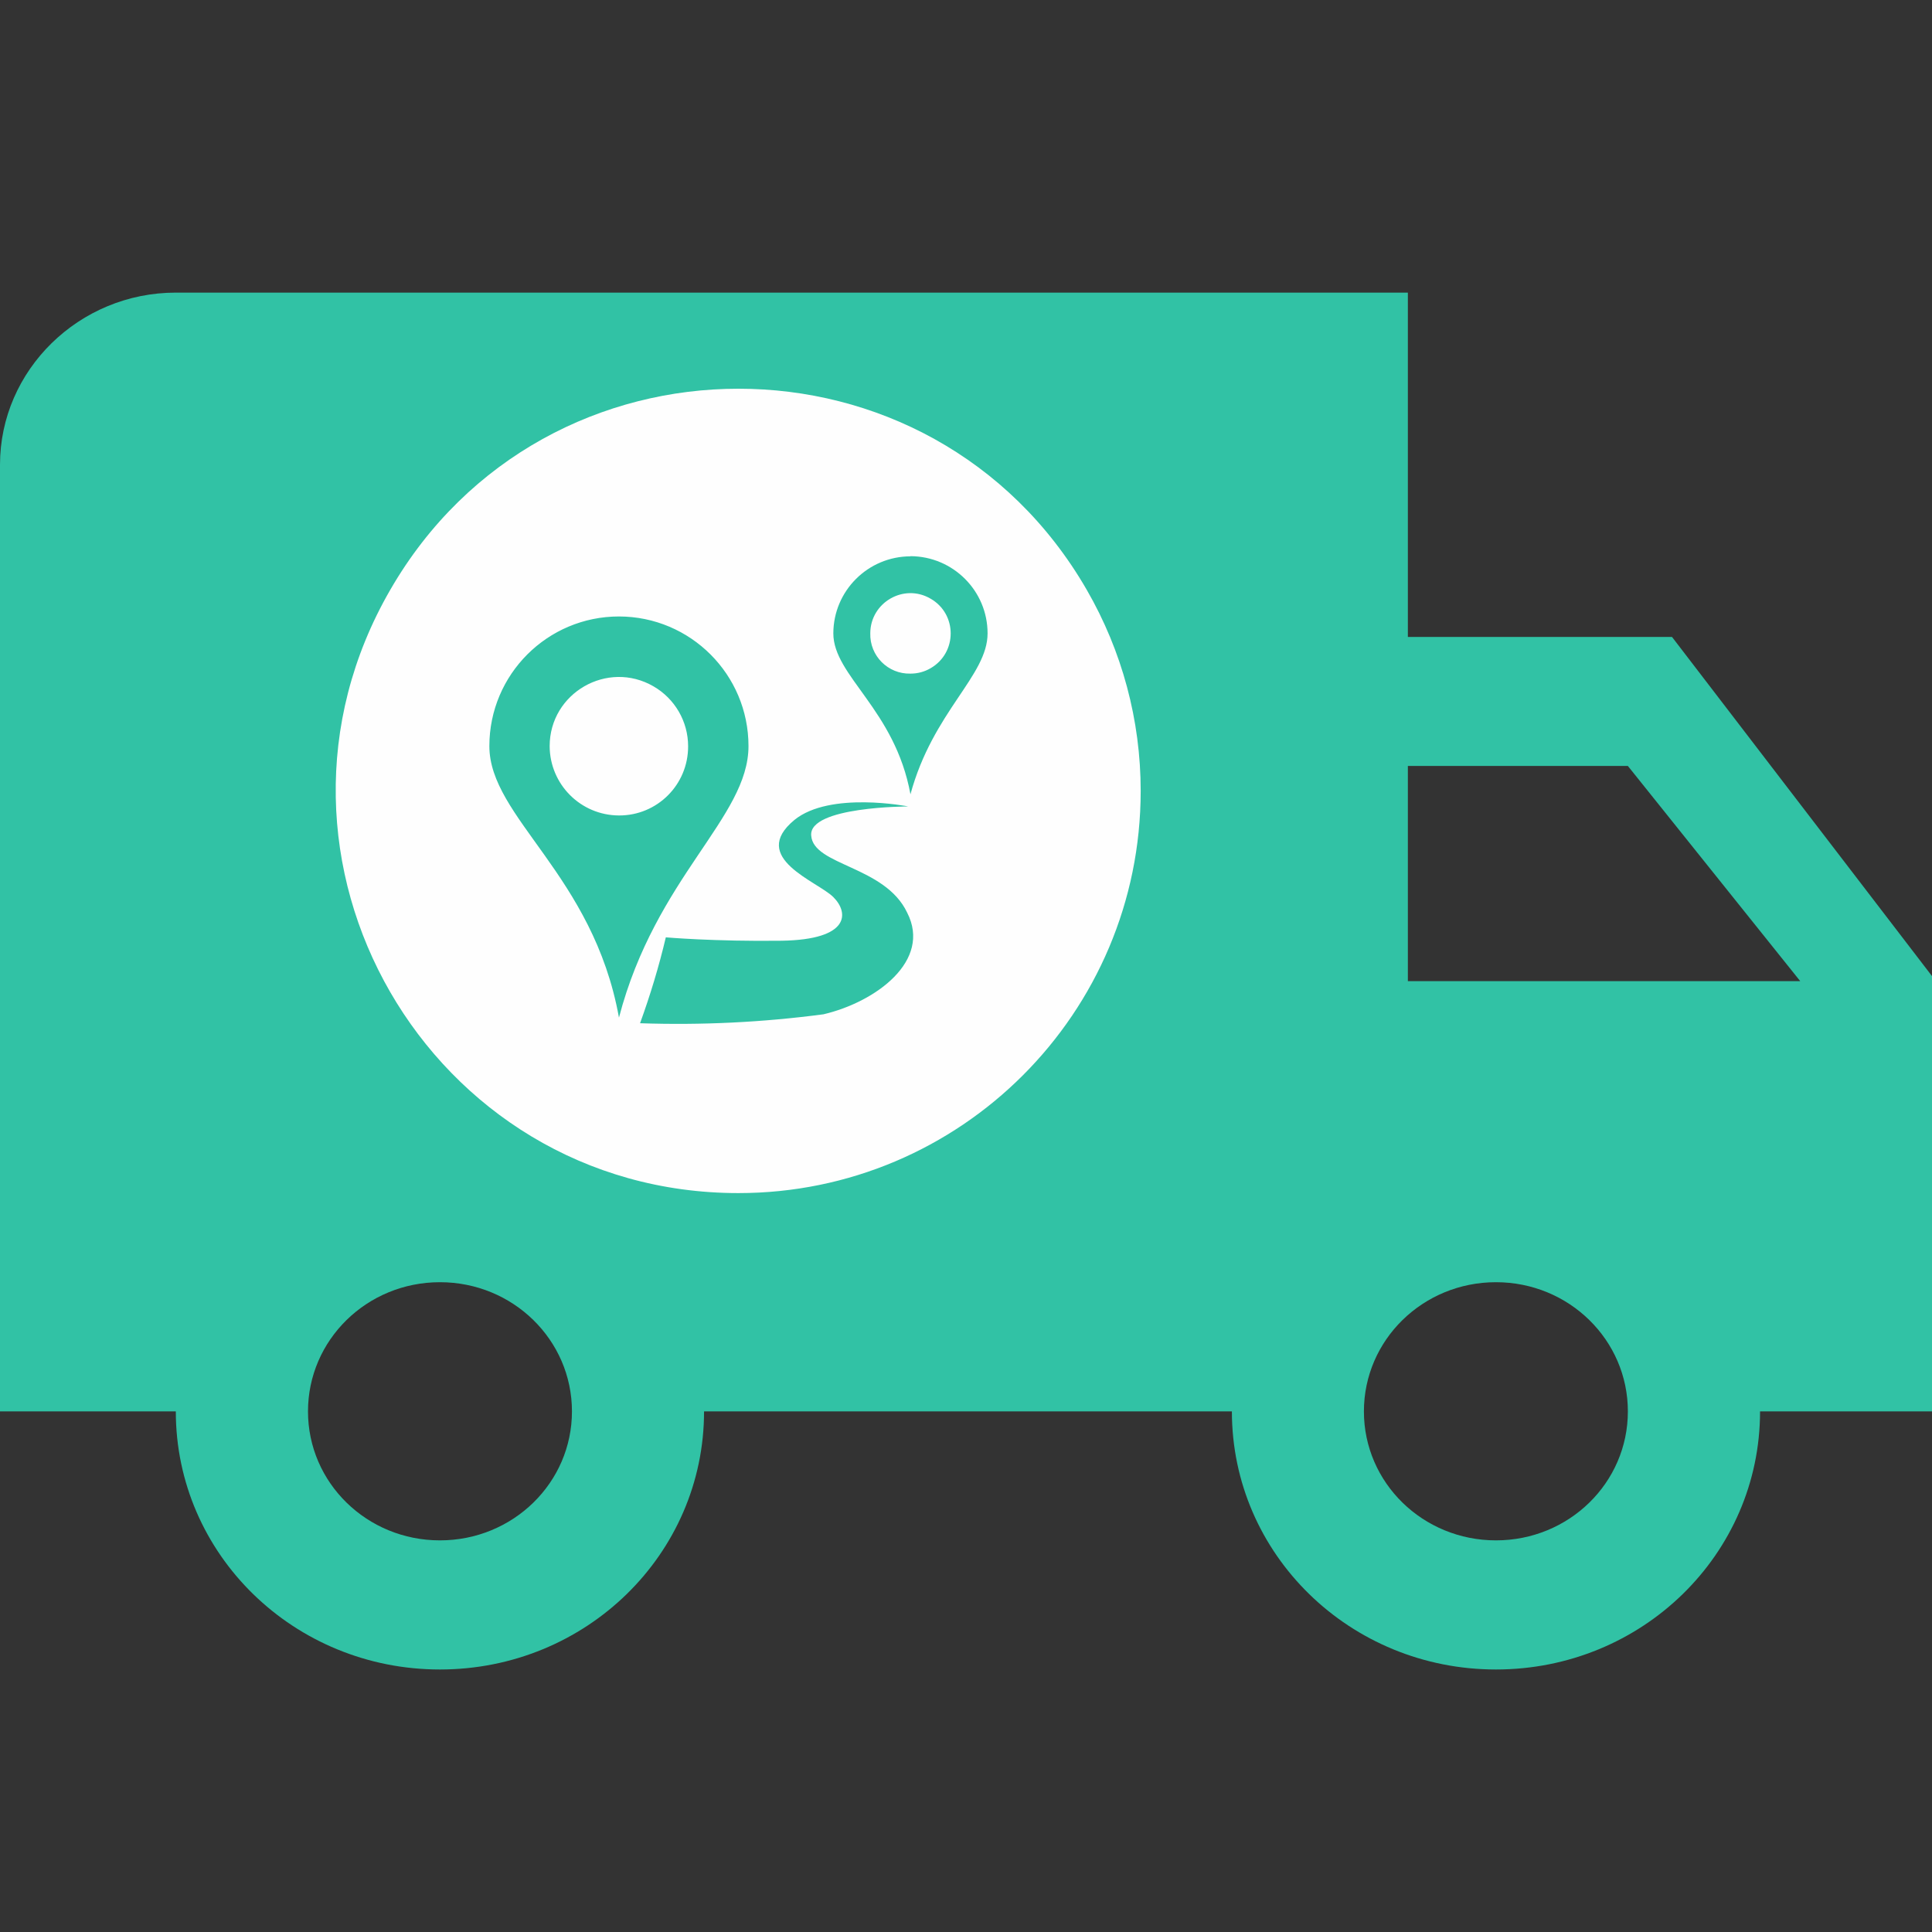
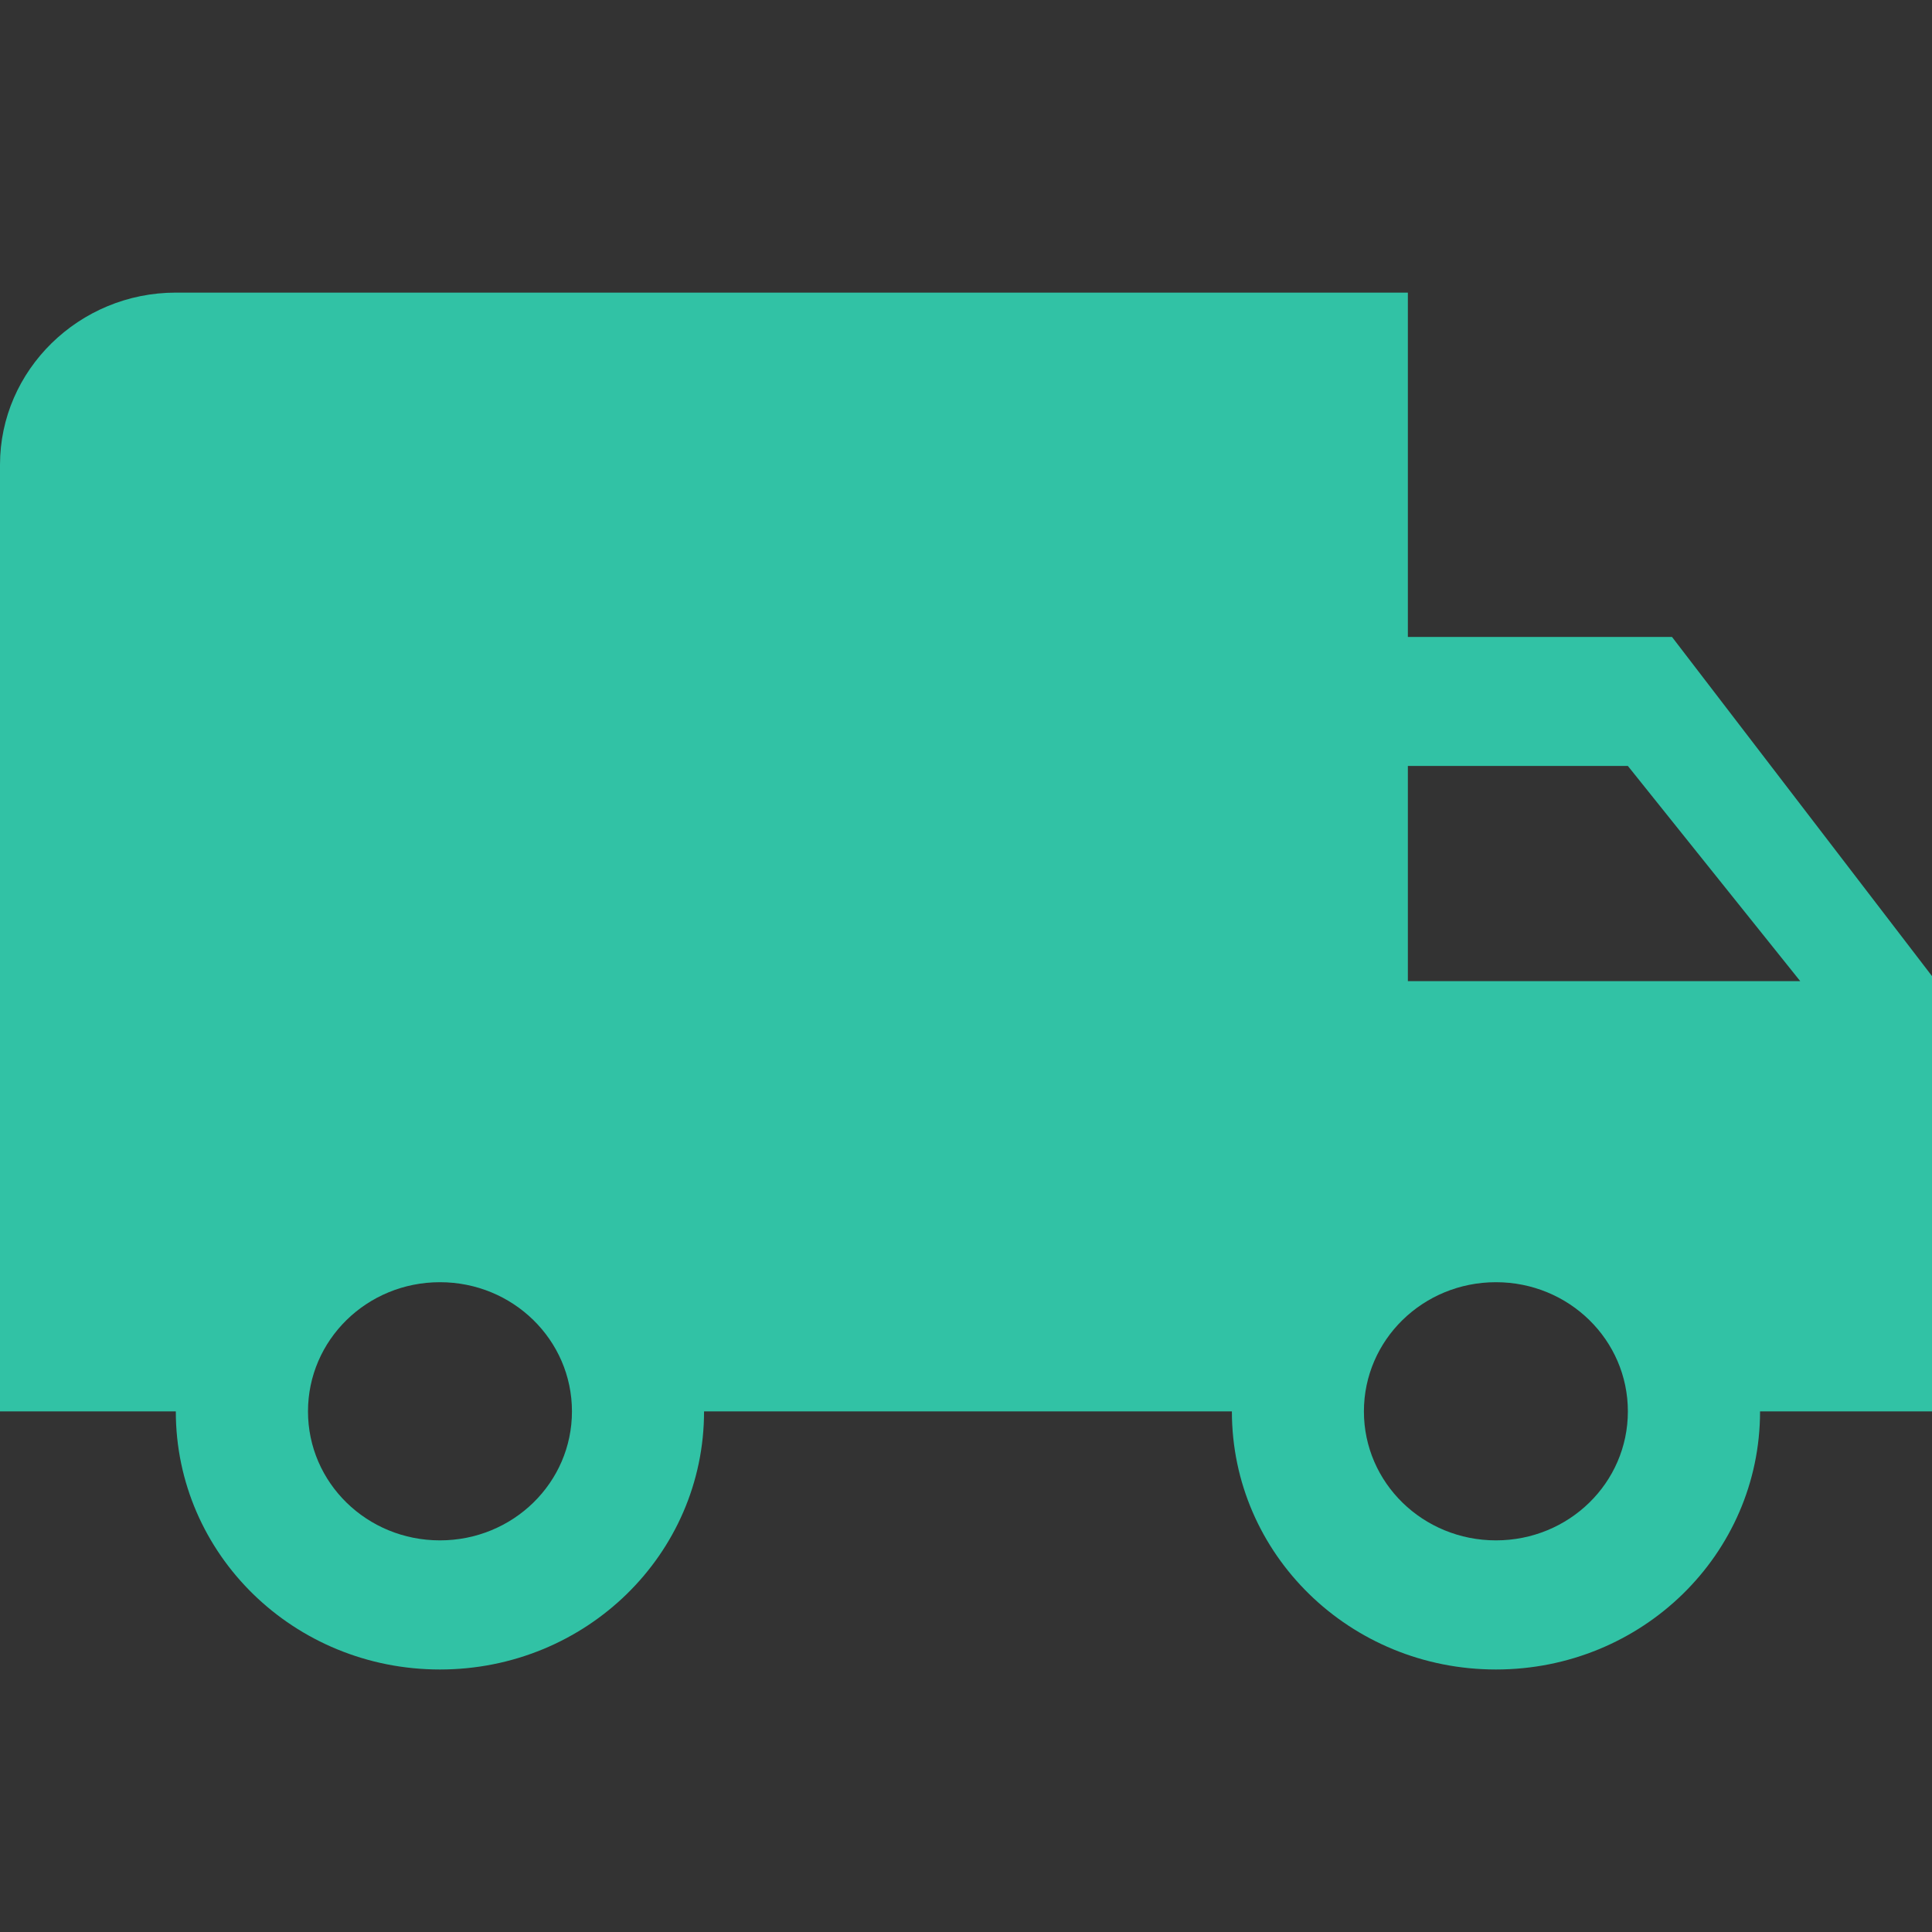
<svg xmlns="http://www.w3.org/2000/svg" height="24px" viewBox="0 0 24 24" width="24px" fill="#000000">
  <rect x="0" y="0" width="24" height="24" fill="#333333" stroke="none" />
-   <path d="M 0 0 L 24 0 L 24 24 L 0 24 Z" fill="none" />
  <path d="M 20.77 7.912 L 17.489 7.912 L 17.489 3.635 L 2.184 3.635 C 0.982 3.635 0 4.598 0 5.773 L 0 17.533 L 2.184 17.533 C 2.184 19.308 3.651 20.739 5.465 20.739 C 7.28 20.739 8.746 19.308 8.746 17.533 L 15.303 17.533 C 15.303 19.308 16.769 20.739 18.583 20.739 C 20.398 20.739 21.864 19.308 21.864 17.533 L 24.048 17.533 L 24.048 12.188 L 20.77 7.912 Z M 5.465 19.135 C 4.558 19.135 3.826 18.42 3.826 17.533 C 3.826 16.645 4.558 15.928 5.465 15.928 C 6.372 15.928 7.105 16.645 7.105 17.533 C 7.105 18.42 6.372 19.135 5.465 19.135 Z M 20.222 9.515 L 22.363 12.188 L 17.489 12.188 L 17.489 9.515 L 20.222 9.515 Z M 18.583 19.135 C 17.676 19.135 16.943 18.42 16.943 17.533 C 16.943 16.645 17.676 15.928 18.583 15.928 C 19.49 15.928 20.222 16.645 20.222 17.533 C 20.222 18.42 19.49 19.135 18.583 19.135 Z" style="fill: rgb(49, 194, 165);" />
-   <path d="M 9.173 14.821 C 5.328 14.821 2.923 10.657 4.848 7.327 C 6.77 3.996 11.578 3.996 13.5 7.327 C 13.939 8.087 14.17 8.947 14.17 9.825 C 14.17 12.585 11.933 14.821 9.173 14.821 Z M 7.689 7.658 C 6.8 7.658 6.079 8.379 6.079 9.268 C 6.079 10.157 7.369 10.866 7.689 12.641 C 8.146 10.892 9.298 10.157 9.298 9.268 C 9.298 8.38 8.578 7.659 7.689 7.658 Z M 10.352 11.144 C 10.547 11.338 10.561 11.672 9.713 11.686 C 8.868 11.697 8.271 11.644 8.271 11.644 C 8.186 12.005 8.078 12.361 7.951 12.711 C 8.712 12.737 9.473 12.7 10.229 12.6 C 10.881 12.447 11.576 11.934 11.269 11.337 C 10.993 10.754 10.102 10.754 10.077 10.379 C 10.047 10.018 11.283 10.018 11.283 10.018 C 11.283 10.018 10.311 9.825 9.868 10.186 C 9.298 10.657 10.158 10.949 10.352 11.144 Z M 11.31 6.911 C 10.782 6.912 10.353 7.34 10.352 7.868 C 10.352 8.397 11.117 8.812 11.31 9.867 C 11.589 8.838 12.268 8.396 12.268 7.868 C 12.268 7.339 11.839 6.911 11.31 6.909 Z M 10.811 7.868 C 10.811 7.485 11.228 7.242 11.56 7.437 C 11.893 7.628 11.893 8.109 11.56 8.301 C 11.483 8.346 11.398 8.368 11.31 8.368 C 11.031 8.375 10.803 8.147 10.811 7.867 Z M 6.828 9.27 C 6.828 8.608 7.546 8.195 8.118 8.526 C 8.383 8.679 8.548 8.962 8.548 9.27 C 8.55 9.746 8.166 10.132 7.689 10.13 C 7.213 10.128 6.83 9.744 6.828 9.268 Z" p-id="5171" style="fill: rgb(254, 254, 254);" />
</svg>